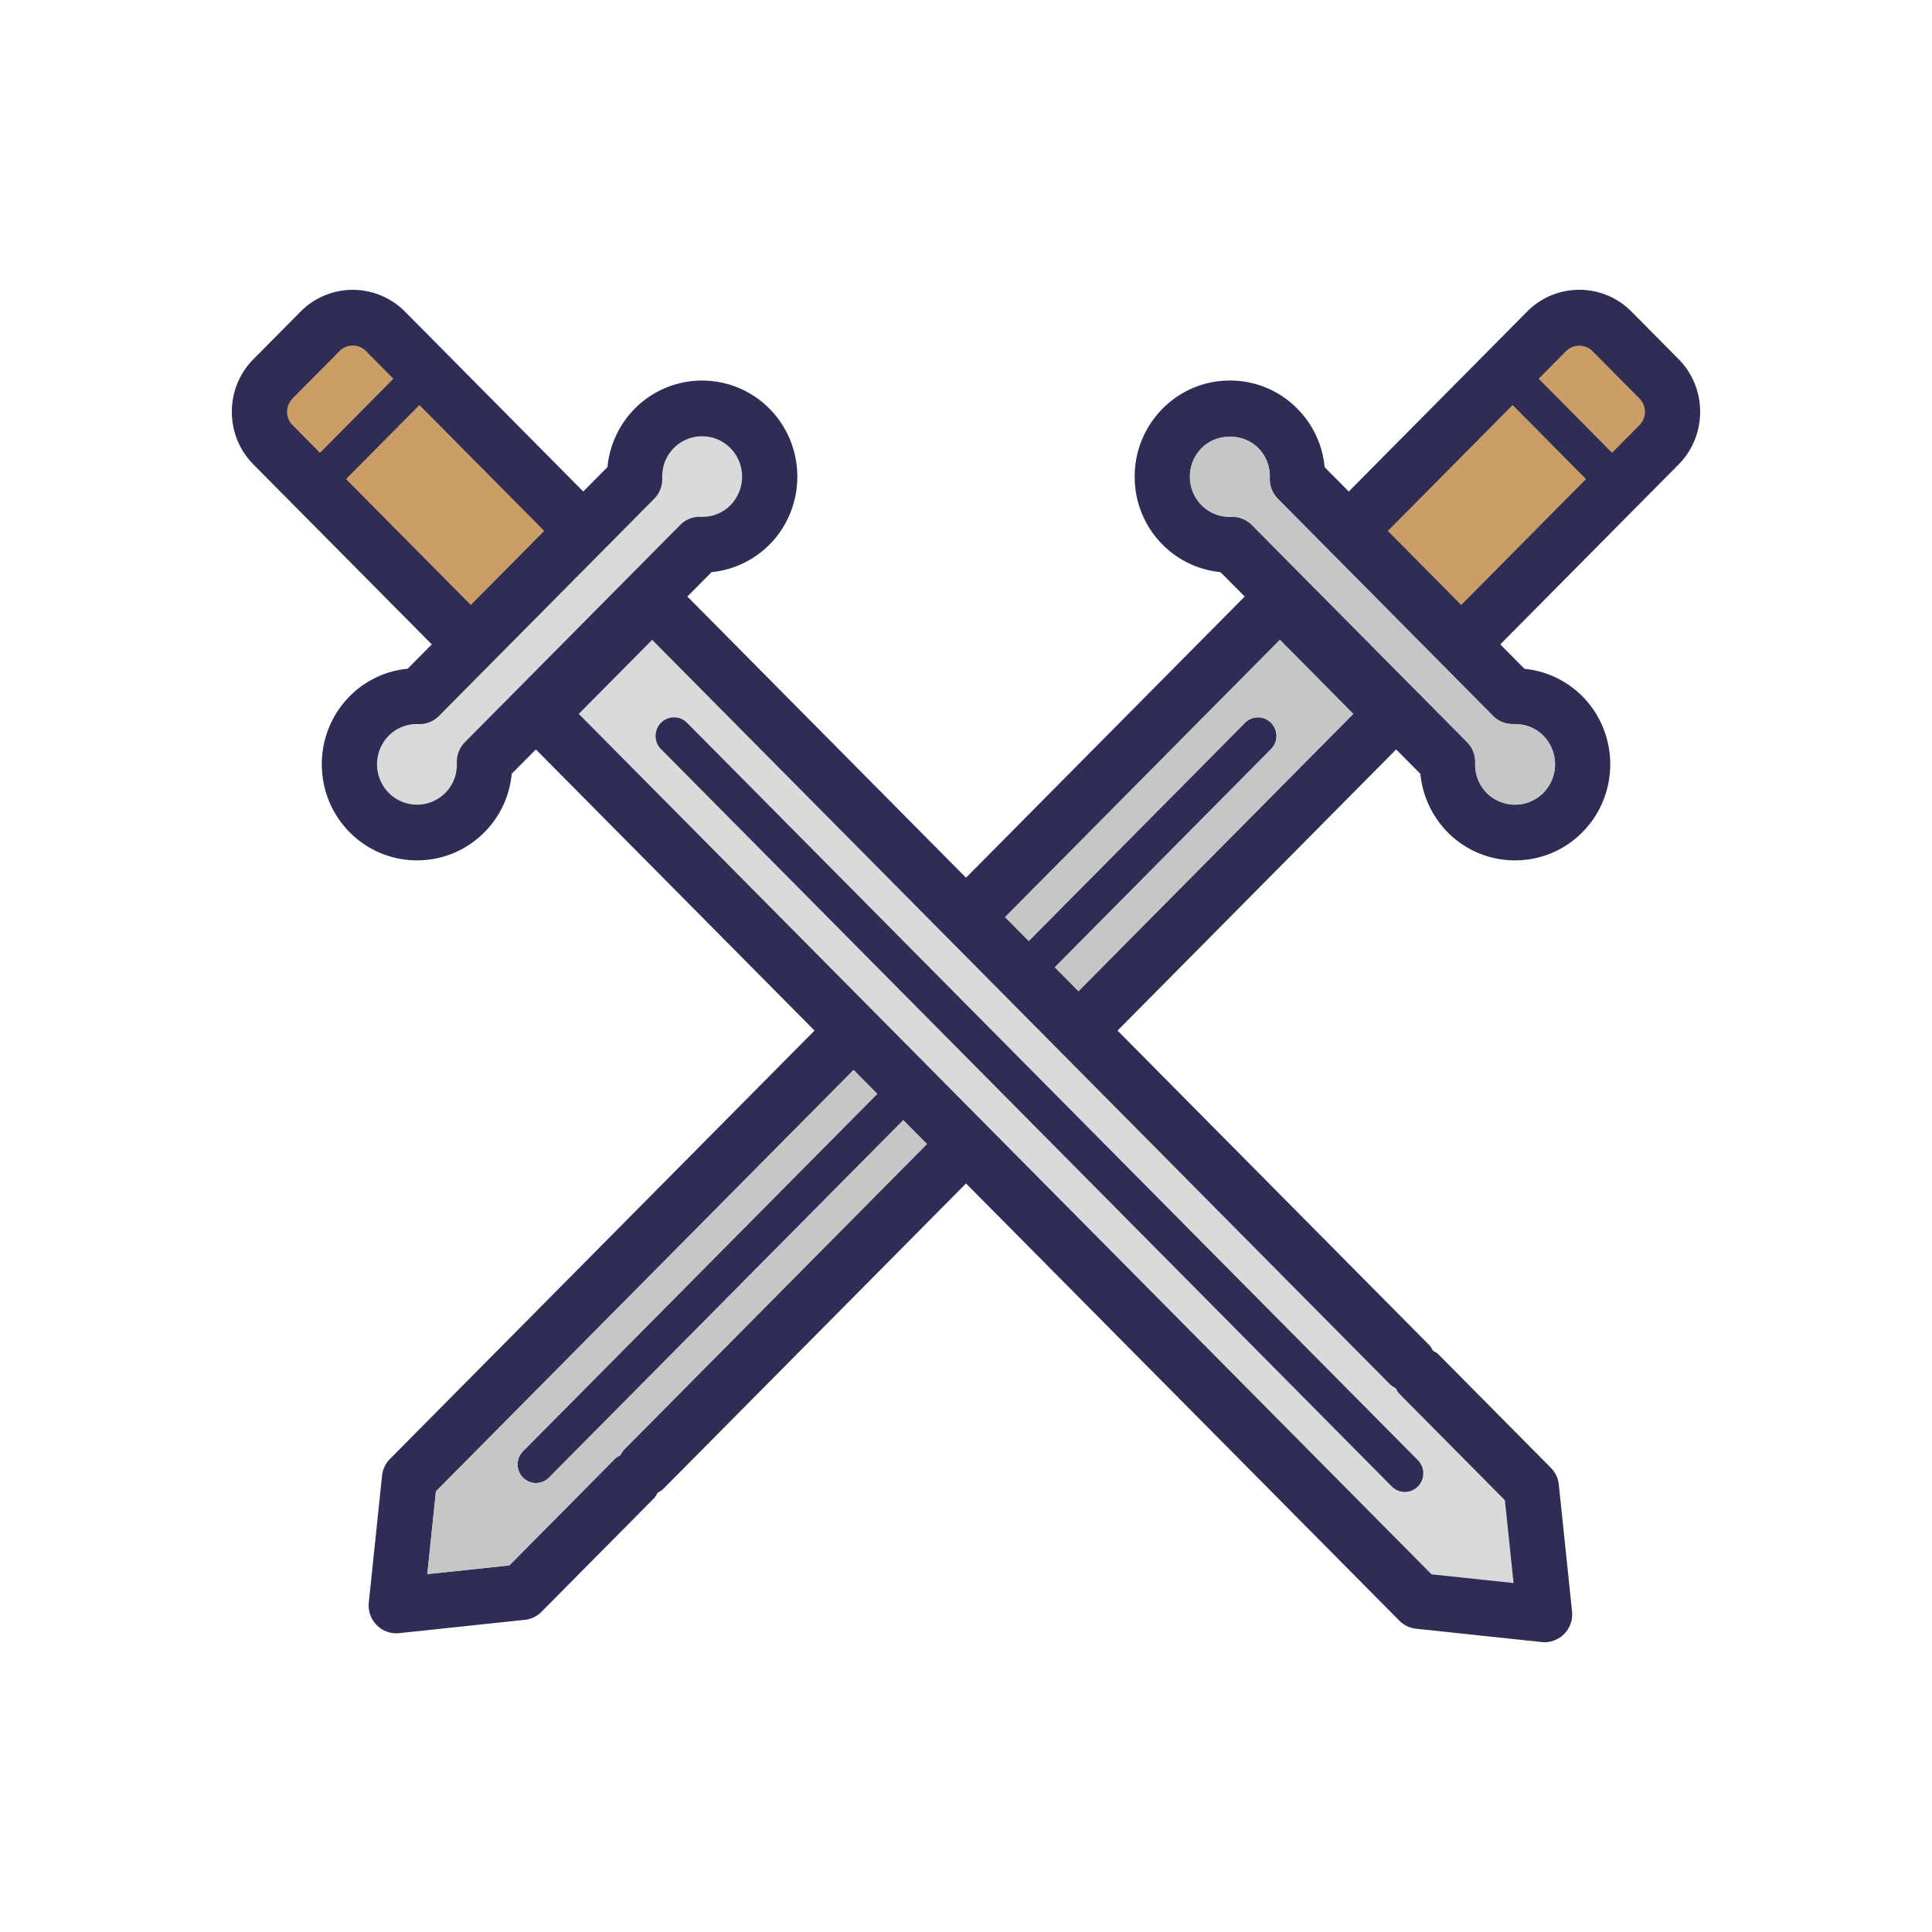
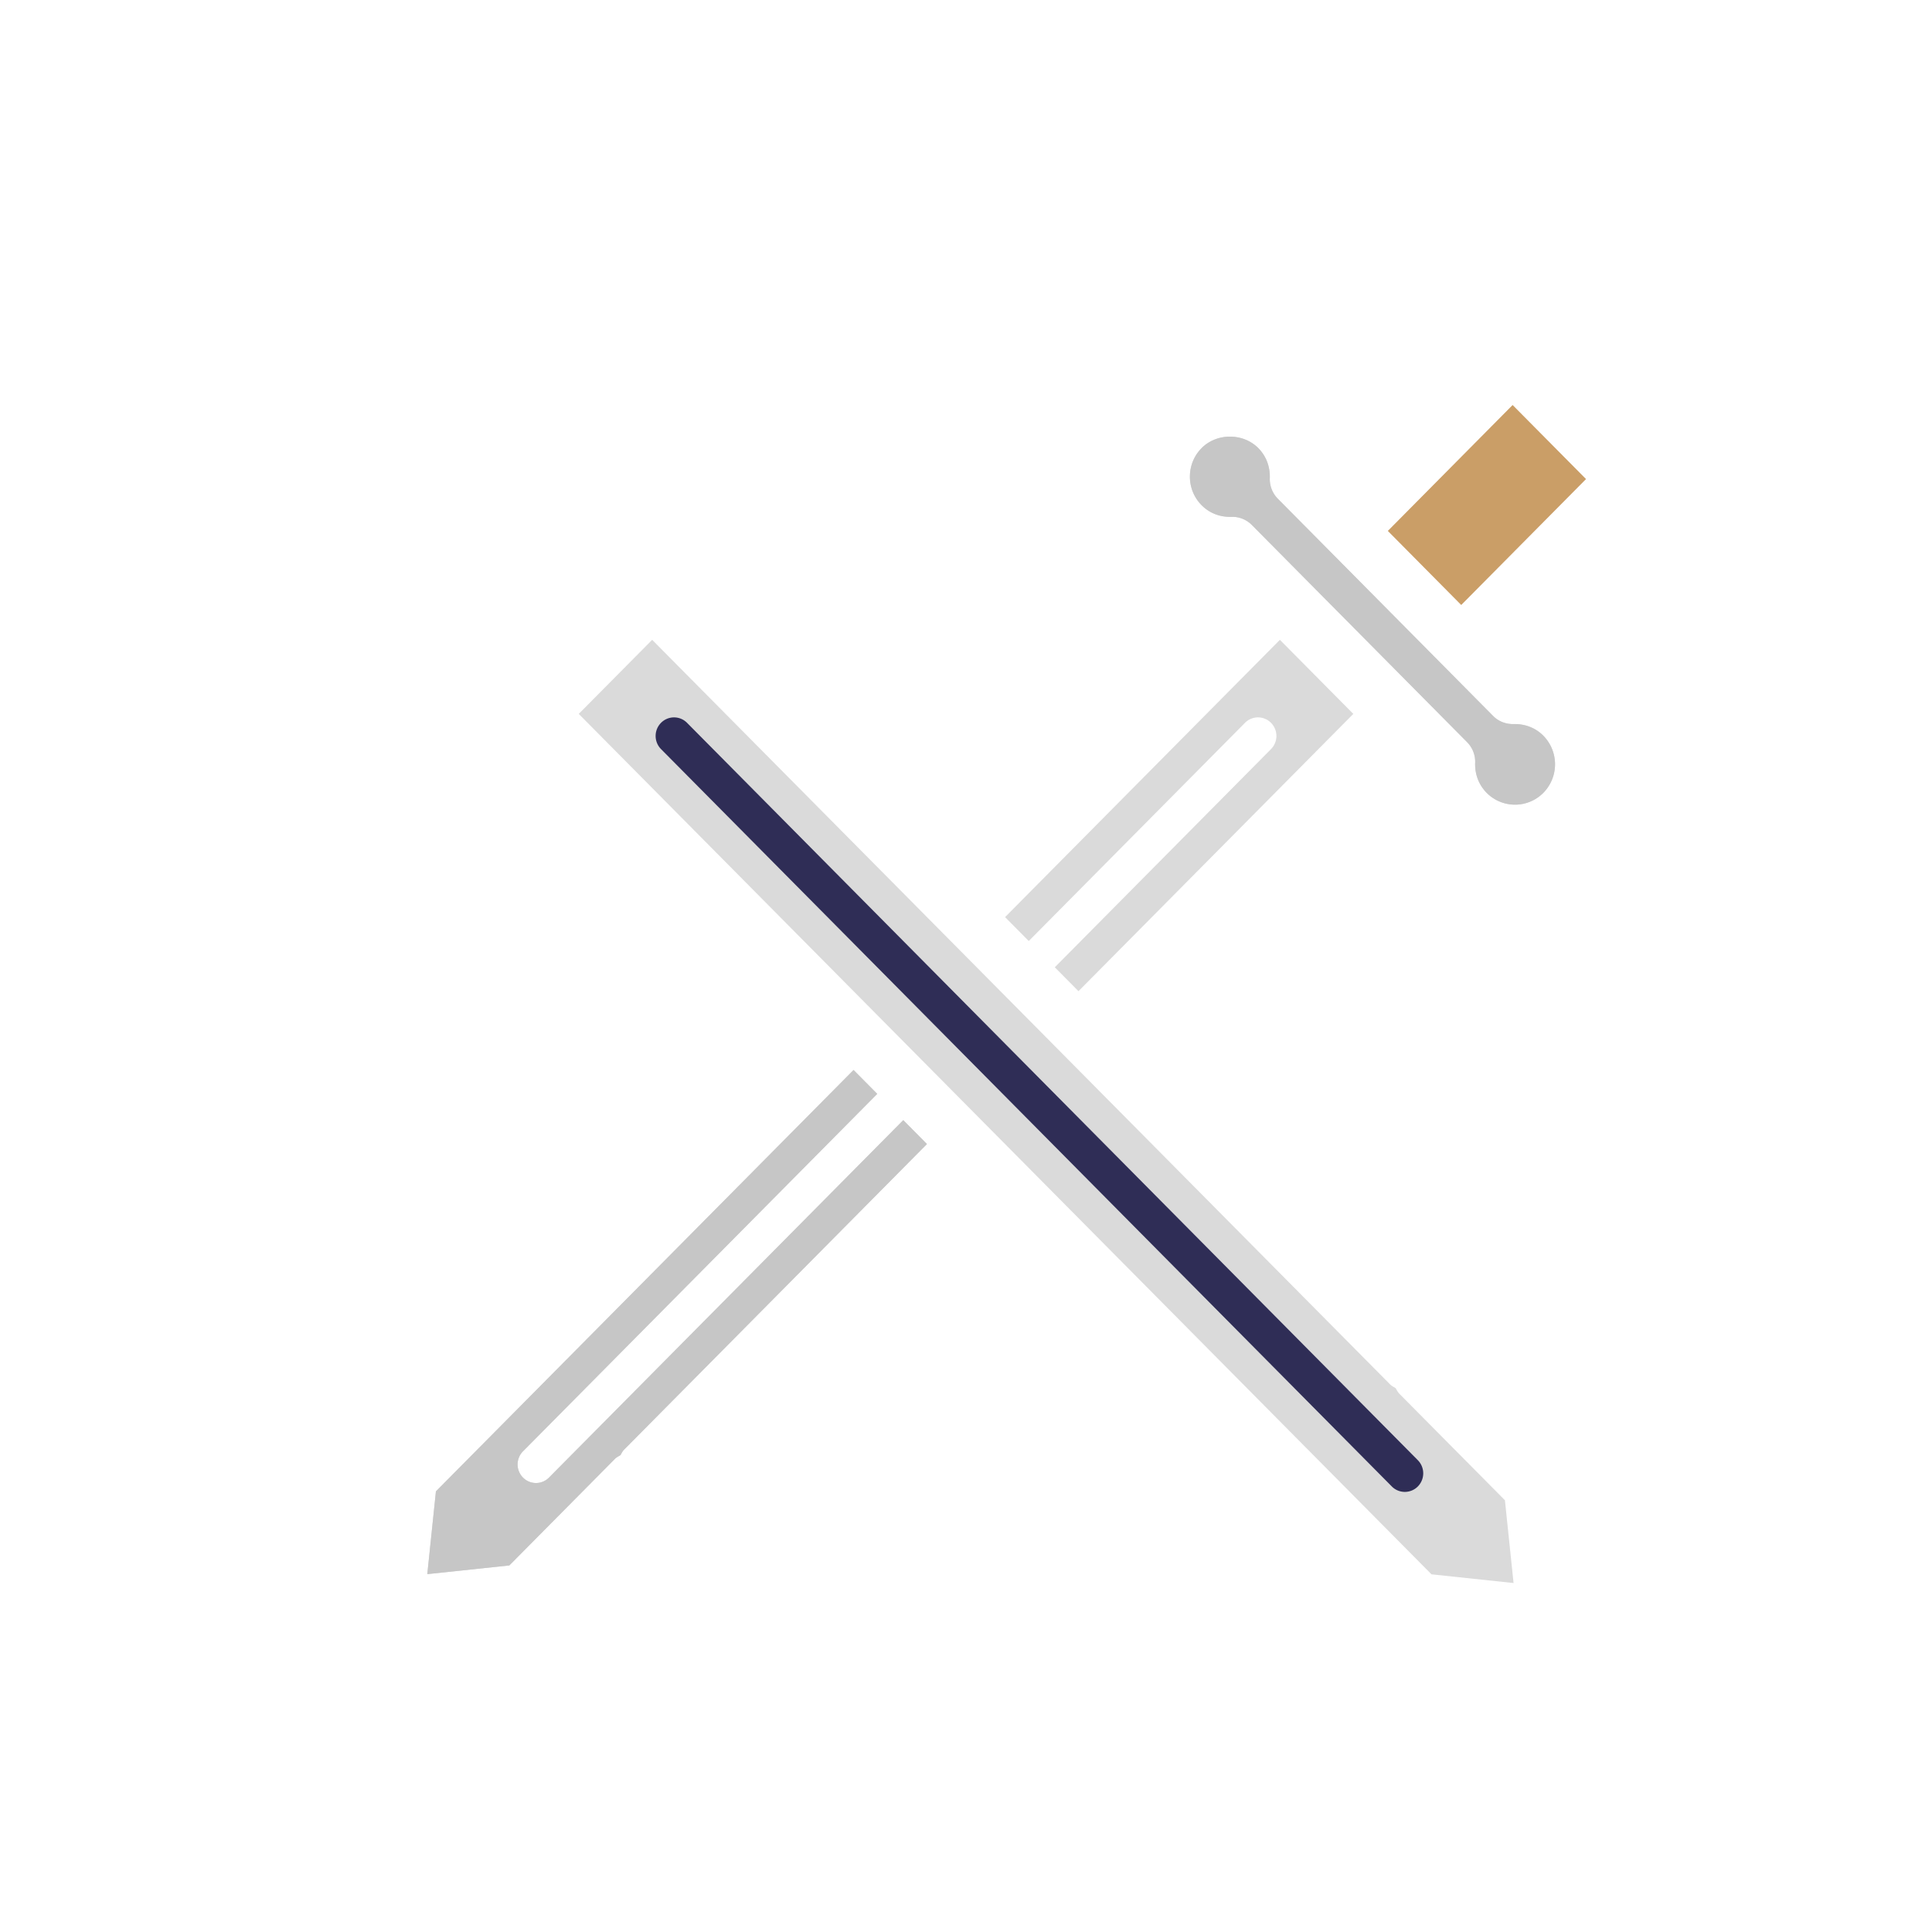
<svg xmlns="http://www.w3.org/2000/svg" data-bbox="24 30 152 140" viewBox="0 0 200 200" height="200" width="200" data-type="color">
  <g>
-     <path d="M173.764 37.175l-4.869-4.914A7.566 7.566 0 0 0 163.487 30a7.562 7.562 0 0 0-5.407 2.261l-18.456 18.621-2.501-2.523a9.835 9.835 0 0 0-2.825-6.052 9.754 9.754 0 0 0-6.974-2.915 9.758 9.758 0 0 0-6.974 2.914 9.933 9.933 0 0 0-2.889 7.038 9.933 9.933 0 0 0 2.889 7.037 9.824 9.824 0 0 0 5.994 2.847l2.505 2.527-28.847 29.106-28.847-29.107 2.504-2.527a9.818 9.818 0 0 0 5.995-2.847c3.846-3.88 3.846-10.193 0-14.074a9.811 9.811 0 0 0-13.949 0 9.986 9.986 0 0 0-2.821 6.048l-2.505 2.527-18.454-18.62a7.608 7.608 0 0 0-10.815 0l-4.869 4.913A7.703 7.703 0 0 0 24 42.63c0 2.061.796 3.999 2.241 5.456l18.456 18.621-2.501 2.523a9.689 9.689 0 0 0-6 2.85c-3.844 3.88-3.844 10.193.001 14.074a9.785 9.785 0 0 0 6.975 2.911c2.525 0 5.052-.97 6.974-2.911a9.835 9.835 0 0 0 2.825-6.052l2.501-2.523 28.847 29.106-32.298 32.587-11.651 11.757a2.893 2.893 0 0 0-.822 1.738l-1.369 13.127c-.09.865.211 1.726.822 2.341a2.845 2.845 0 0 0 2.32.829l13.011-1.381a2.84 2.84 0 0 0 1.722-.829l11.651-11.757c.166-.168.257-.374.374-.568.193-.118.399-.211.566-.379l31.358-31.64 33.209 33.507 11.651 11.757a2.84 2.84 0 0 0 1.722.829l13.011 1.381a2.845 2.845 0 0 0 2.32-.829c.61-.615.912-1.476.822-2.342l-1.37-13.128a2.893 2.893 0 0 0-.822-1.737l-11.651-11.756c-.167-.168-.372-.261-.566-.379-.117-.194-.208-.401-.374-.568l-32.269-32.559 28.847-29.106 2.505 2.527a9.98 9.98 0 0 0 2.821 6.048c1.922 1.941 4.449 2.911 6.974 2.911s5.052-.97 6.974-2.911c3.846-3.88 3.846-10.193 0-14.074a9.826 9.826 0 0 0-5.995-2.847l-2.504-2.527 18.457-18.622c2.981-3.008 2.98-7.903-.001-10.91z" fill="#2F2D56" data-color="1" />
-     <path d="M29.717 42.63c0-.519.201-1.008.566-1.376l4.869-4.914a1.921 1.921 0 0 1 2.73 0l2.842 2.868-7.599 7.668-2.842-2.868a1.947 1.947 0 0 1-.566-1.378z" fill="#CA9E67" data-color="2" />
-     <path fill="#CA9E67" d="M35.82 49.594l7.599-7.668 12.919 13.035-7.6 7.668L35.82 49.594z" data-color="2" />
-     <path d="M48.131 76.828a2.896 2.896 0 0 0-.836 2.141c.041 1.187-.382 2.29-1.192 3.108a4.122 4.122 0 0 1-5.864 0 4.217 4.217 0 0 1-.001-5.916 4.066 4.066 0 0 1 3.078-1.203 2.852 2.852 0 0 0 2.123-.843l22.28-22.48a2.9 2.9 0 0 0 .836-2.143c-.042-1.185.382-2.287 1.192-3.106a4.127 4.127 0 0 1 5.864 0 4.217 4.217 0 0 1 0 5.917c-.81.818-1.893 1.24-3.078 1.203a2.802 2.802 0 0 0-2.123.843L48.131 76.828z" fill="#DADADA" data-color="3" />
+     <path fill="#CA9E67" d="M35.82 49.594L35.82 49.594z" data-color="2" />
    <path d="M64.602 150.071c-.166.168-.257.374-.374.568-.193.118-.399.211-.566.379l-10.936 11.035-8.493.901.893-8.569 10.936-11.035 32.298-32.587 2.452 2.474-36.672 37.001a1.935 1.935 0 0 0 0 2.719 1.89 1.89 0 0 0 2.694 0l36.672-37.001 2.452 2.474-31.356 31.641z" fill="#DADADA" data-color="3" />
    <path d="M64.602 150.071c-.166.168-.257.374-.374.568-.193.118-.399.211-.566.379l-10.936 11.035-8.493.901.893-8.569 10.936-11.035 32.298-32.587 2.452 2.474-36.672 37.001a1.935 1.935 0 0 0 0 2.719 1.89 1.89 0 0 0 2.694 0l36.672-37.001 2.452 2.474-31.356 31.641z" fill="#C6C6C6" data-color="4" />
    <path d="M144.479 143.703c.117.194.208.401.374.568l10.936 11.034.894 8.57-8.494-.901-10.936-11.035-77.341-78.037 7.6-7.668 76.402 77.089c.166.169.371.261.565.38z" fill="#DADADA" data-color="3" />
    <path d="M111.644 102.607l-2.452-2.474 22.384-22.587a1.935 1.935 0 0 0 0-2.719 1.893 1.893 0 0 0-2.695 0l-22.384 22.587-2.452-2.474 28.449-28.705 7.6 7.668-28.45 28.704z" fill="#DADADA" data-color="3" />
-     <path d="M111.644 102.607l-2.452-2.474 22.384-22.587a1.935 1.935 0 0 0 0-2.719 1.893 1.893 0 0 0-2.695 0l-22.384 22.587-2.452-2.474 28.449-28.705 7.6 7.668-28.45 28.704z" fill="#C6C6C6" data-color="4" />
    <path d="M159.765 76.159a4.217 4.217 0 0 1 0 5.917 4.127 4.127 0 0 1-5.864 0c-.81-.819-1.234-1.921-1.192-3.106a2.898 2.898 0 0 0-.836-2.143l-22.28-22.48a2.846 2.846 0 0 0-2.123-.843c-1.179.037-2.267-.385-3.077-1.203a4.177 4.177 0 0 1-1.214-2.958 4.17 4.17 0 0 1 1.215-2.958c1.564-1.58 4.295-1.58 5.863 0 .81.818 1.233 1.921 1.192 3.108-.028.8.275 1.575.836 2.141l22.28 22.48c.561.566 1.309.856 2.123.843 1.187-.029 2.267.385 3.077 1.202z" fill="#DADADA" data-color="3" />
    <path d="M159.765 76.159a4.217 4.217 0 0 1 0 5.917 4.127 4.127 0 0 1-5.864 0c-.81-.819-1.234-1.921-1.192-3.106a2.898 2.898 0 0 0-.836-2.143l-22.28-22.48a2.846 2.846 0 0 0-2.123-.843c-1.179.037-2.267-.385-3.077-1.203a4.177 4.177 0 0 1-1.214-2.958 4.17 4.17 0 0 1 1.215-2.958c1.564-1.58 4.295-1.58 5.863 0 .81.818 1.233 1.921 1.192 3.108-.028.8.275 1.575.836 2.141l22.28 22.48c.561.566 1.309.856 2.123.843 1.187-.029 2.267.385 3.077 1.202z" fill="#C6C6C6" data-color="4" />
    <path fill="#CA9E67" d="M143.667 54.961l12.919-13.034 7.599 7.667-12.919 13.035-7.599-7.668z" data-color="2" />
-     <path d="M169.722 44.007l-2.843 2.868-7.599-7.668 2.843-2.868c.726-.736 1.997-.737 2.728 0l4.87 4.914c.753.76.753 1.995.001 2.754z" fill="#CA9E67" data-color="2" />
    <path d="M144.08 153.878a1.893 1.893 0 0 0 2.694 0 1.935 1.935 0 0 0 0-2.719L71.123 74.827a1.893 1.893 0 0 0-2.695 0 1.935 1.935 0 0 0 0 2.719l75.652 76.332z" fill="#2F2D56" data-color="1" />
  </g>
</svg>